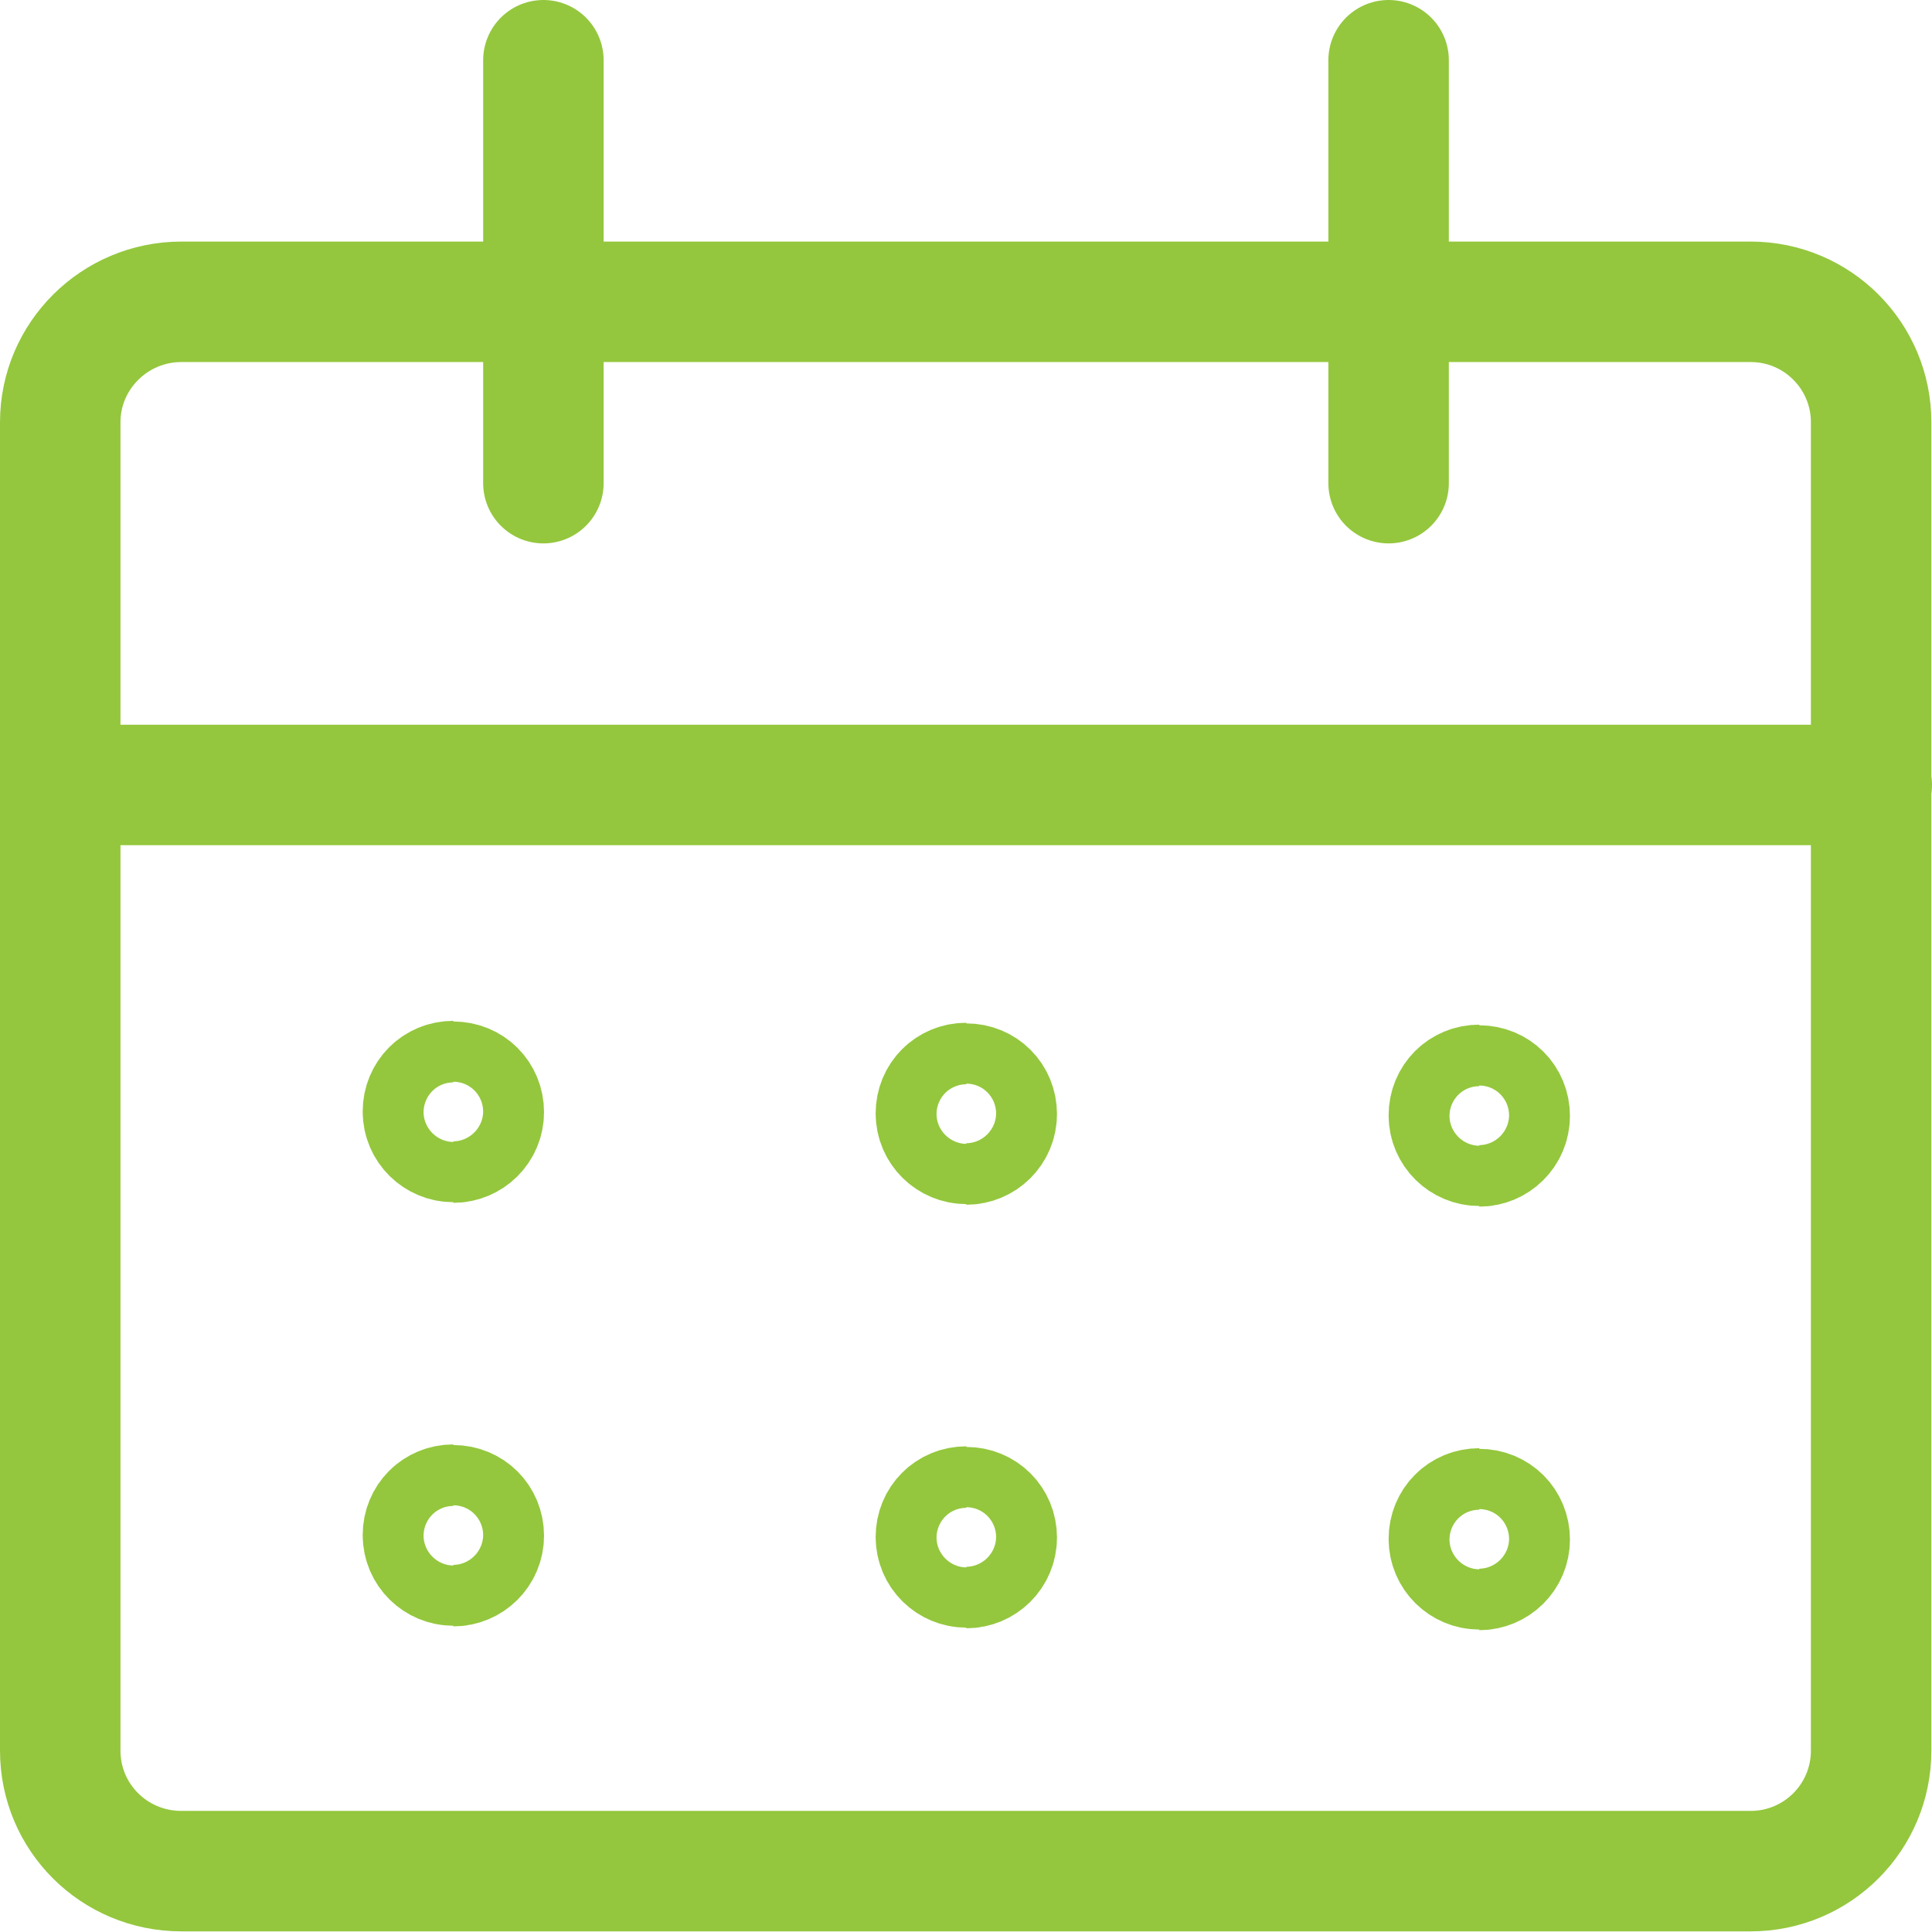
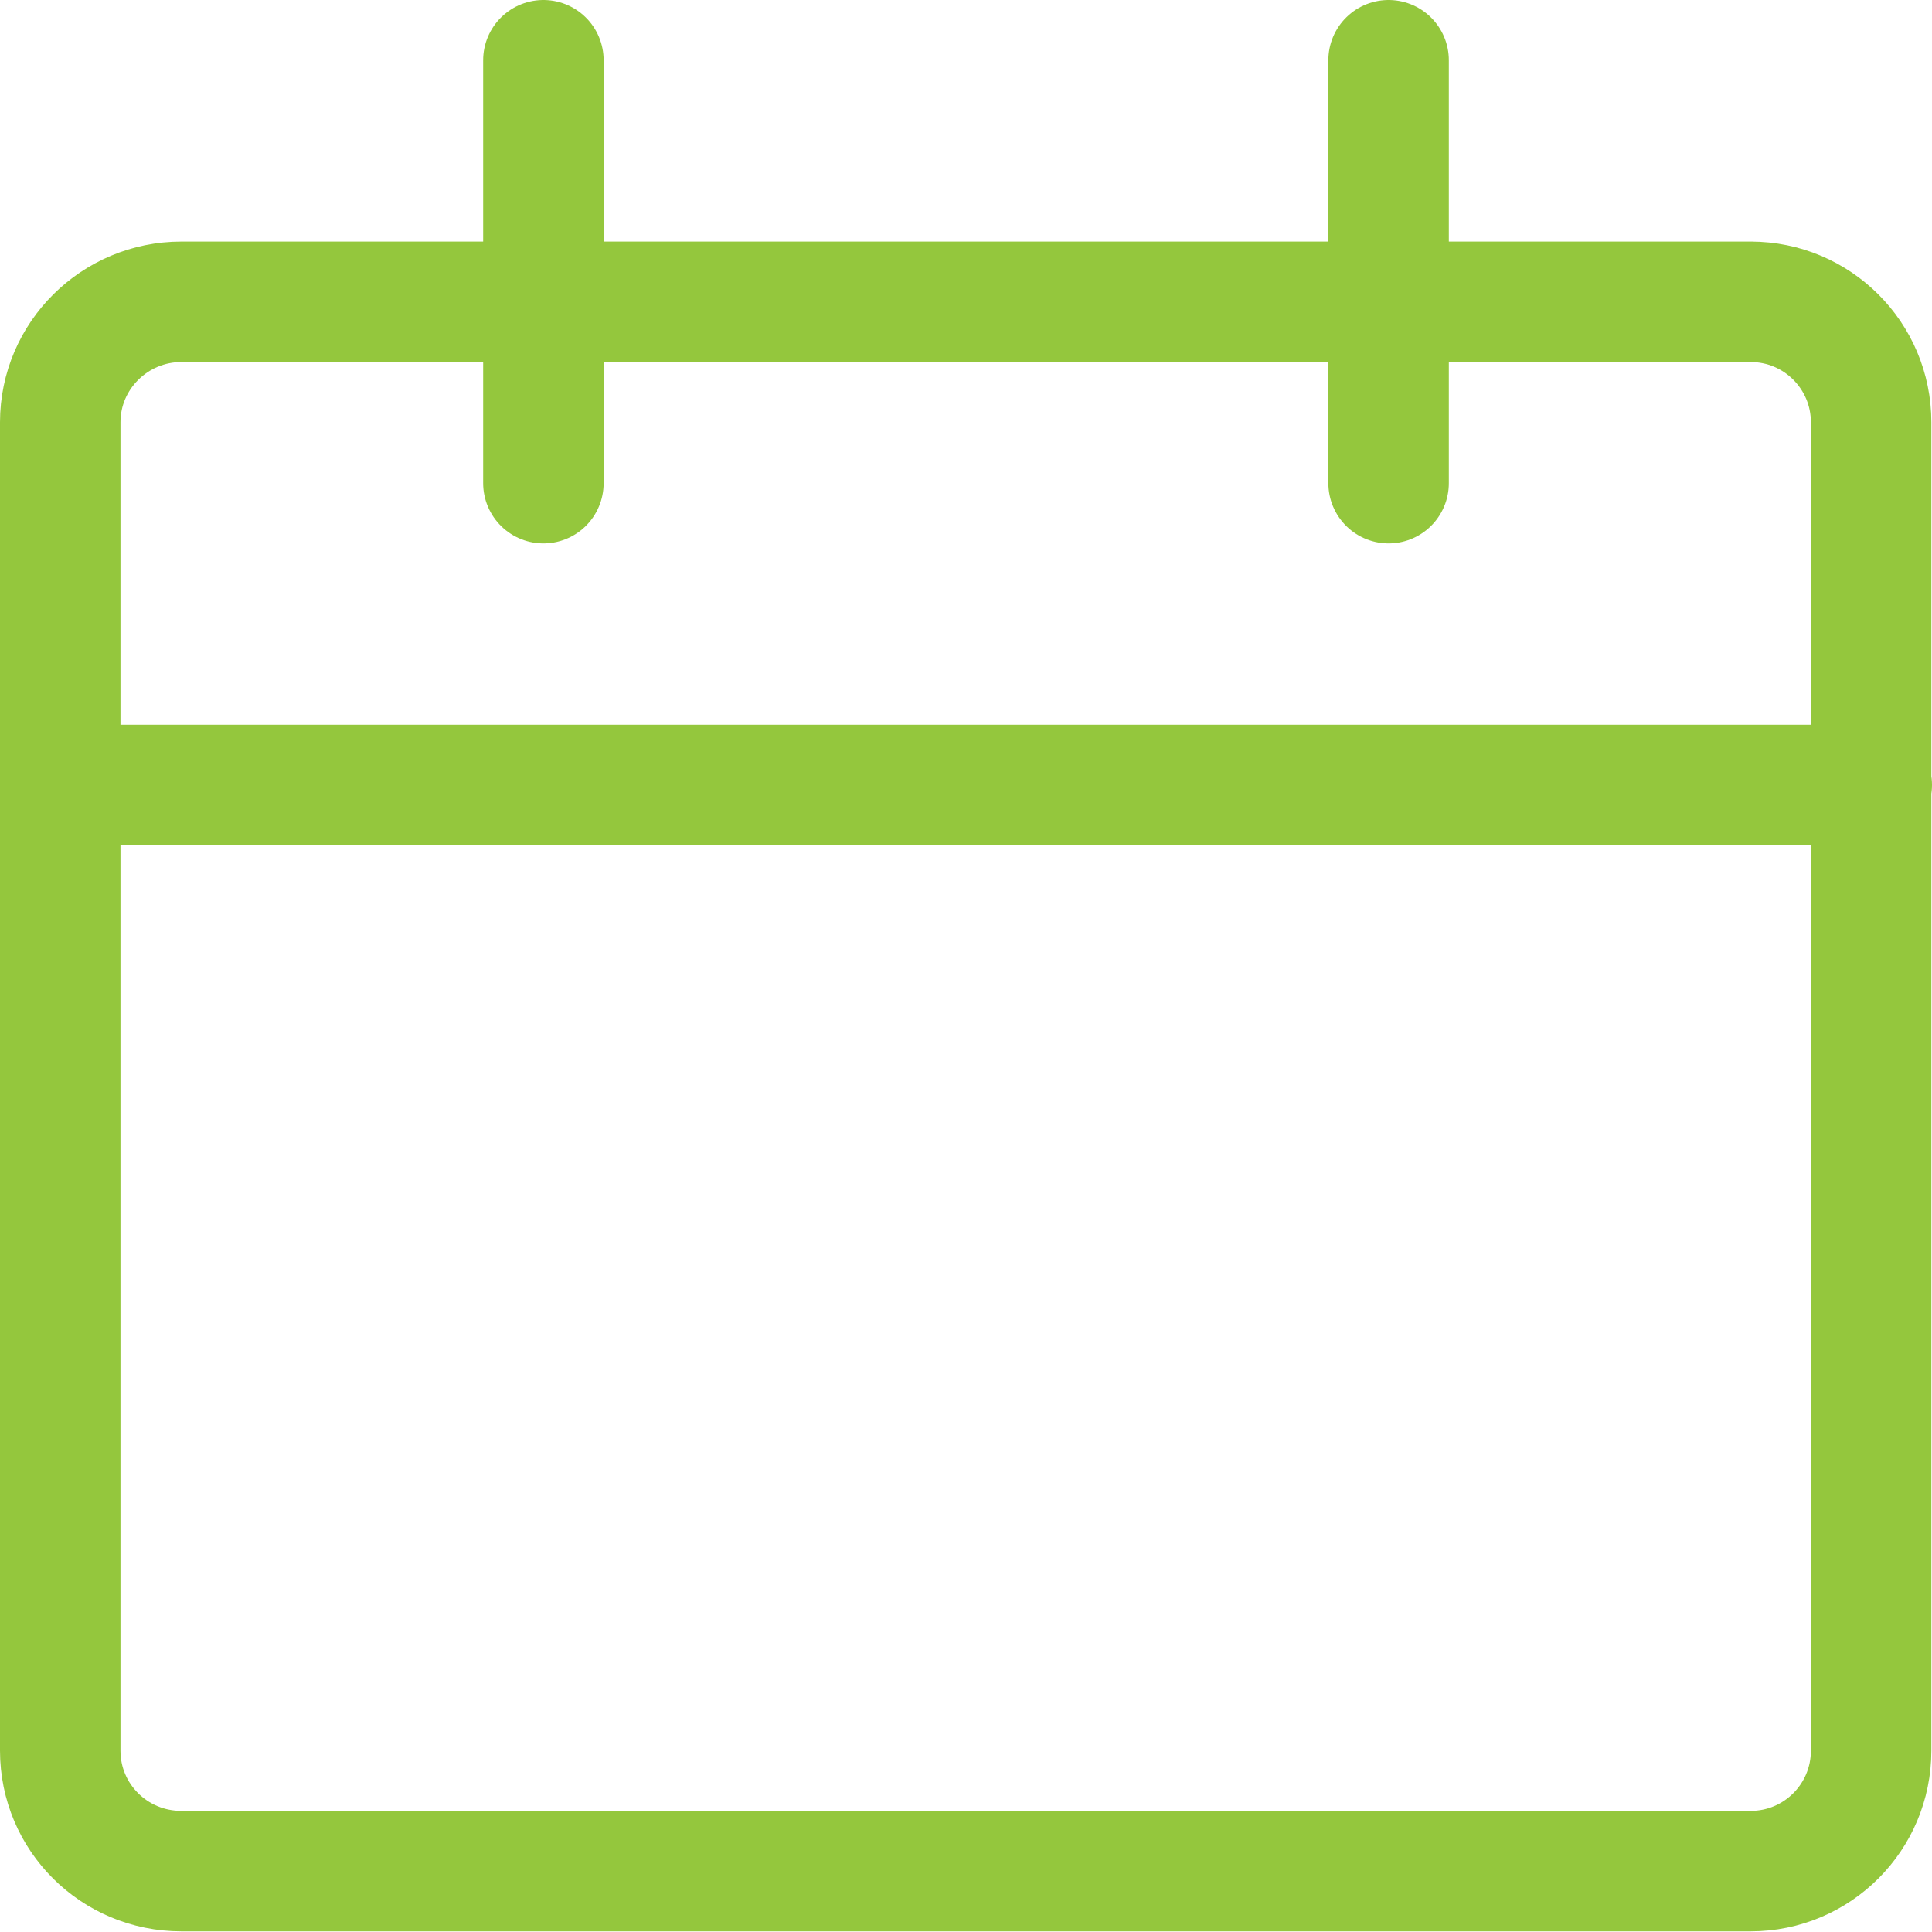
<svg xmlns="http://www.w3.org/2000/svg" id="Layer_1" data-name="Layer 1" viewBox="0 0 30.47 30.47">
  <defs>
    <style>
      .cls-1 {
        stroke-linecap: round;
        stroke-linejoin: round;
      }

      .cls-1, .cls-2 {
        fill: none;
        stroke: #94c73d;
        stroke-width: 1.9px;
      }

      .cls-2 {
        stroke-miterlimit: 8;
      }
    </style>
  </defs>
  <path class="cls-1" d="M21.9,7.62V.95M8.57,7.62V.95M.95,12.38H29.52m-1.9-7.62H2.86c-1.05,0-1.91,.85-1.91,1.9V27.61c0,1.05,.85,1.9,1.91,1.9H27.61c1.05,0,1.9-.85,1.9-1.9V6.66c0-1.05-.85-1.9-1.9-1.9Z" />
-   <path class="cls-2" d="M23.33,24.76c.26,0,.48-.21,.48-.48s-.21-.48-.48-.48m0,.95c-.26,0-.48-.21-.48-.48s.21-.48,.48-.48m0-5.71c.26,0,.48-.21,.48-.48s-.21-.48-.48-.48m0,.95c-.26,0-.48-.21-.48-.48s.21-.48,.48-.48m-8.09,7.62c.26,0,.48-.21,.48-.48s-.21-.48-.48-.48m0,.95c-.26,0-.48-.21-.48-.48s.21-.48,.48-.48m0-5.71c.26,0,.48-.21,.48-.48s-.21-.48-.48-.48m0,.95c-.26,0-.48-.21-.48-.48s.21-.48,.48-.48m-8.09,7.62c.26,0,.48-.21,.48-.48s-.21-.48-.48-.48m0,.95c-.26,0-.48-.21-.48-.48s.21-.48,.48-.48m0-5.71c.26,0,.48-.21,.48-.48s-.21-.48-.48-.48m0,.95c-.26,0-.48-.21-.48-.48s.21-.48,.48-.48" />
</svg>